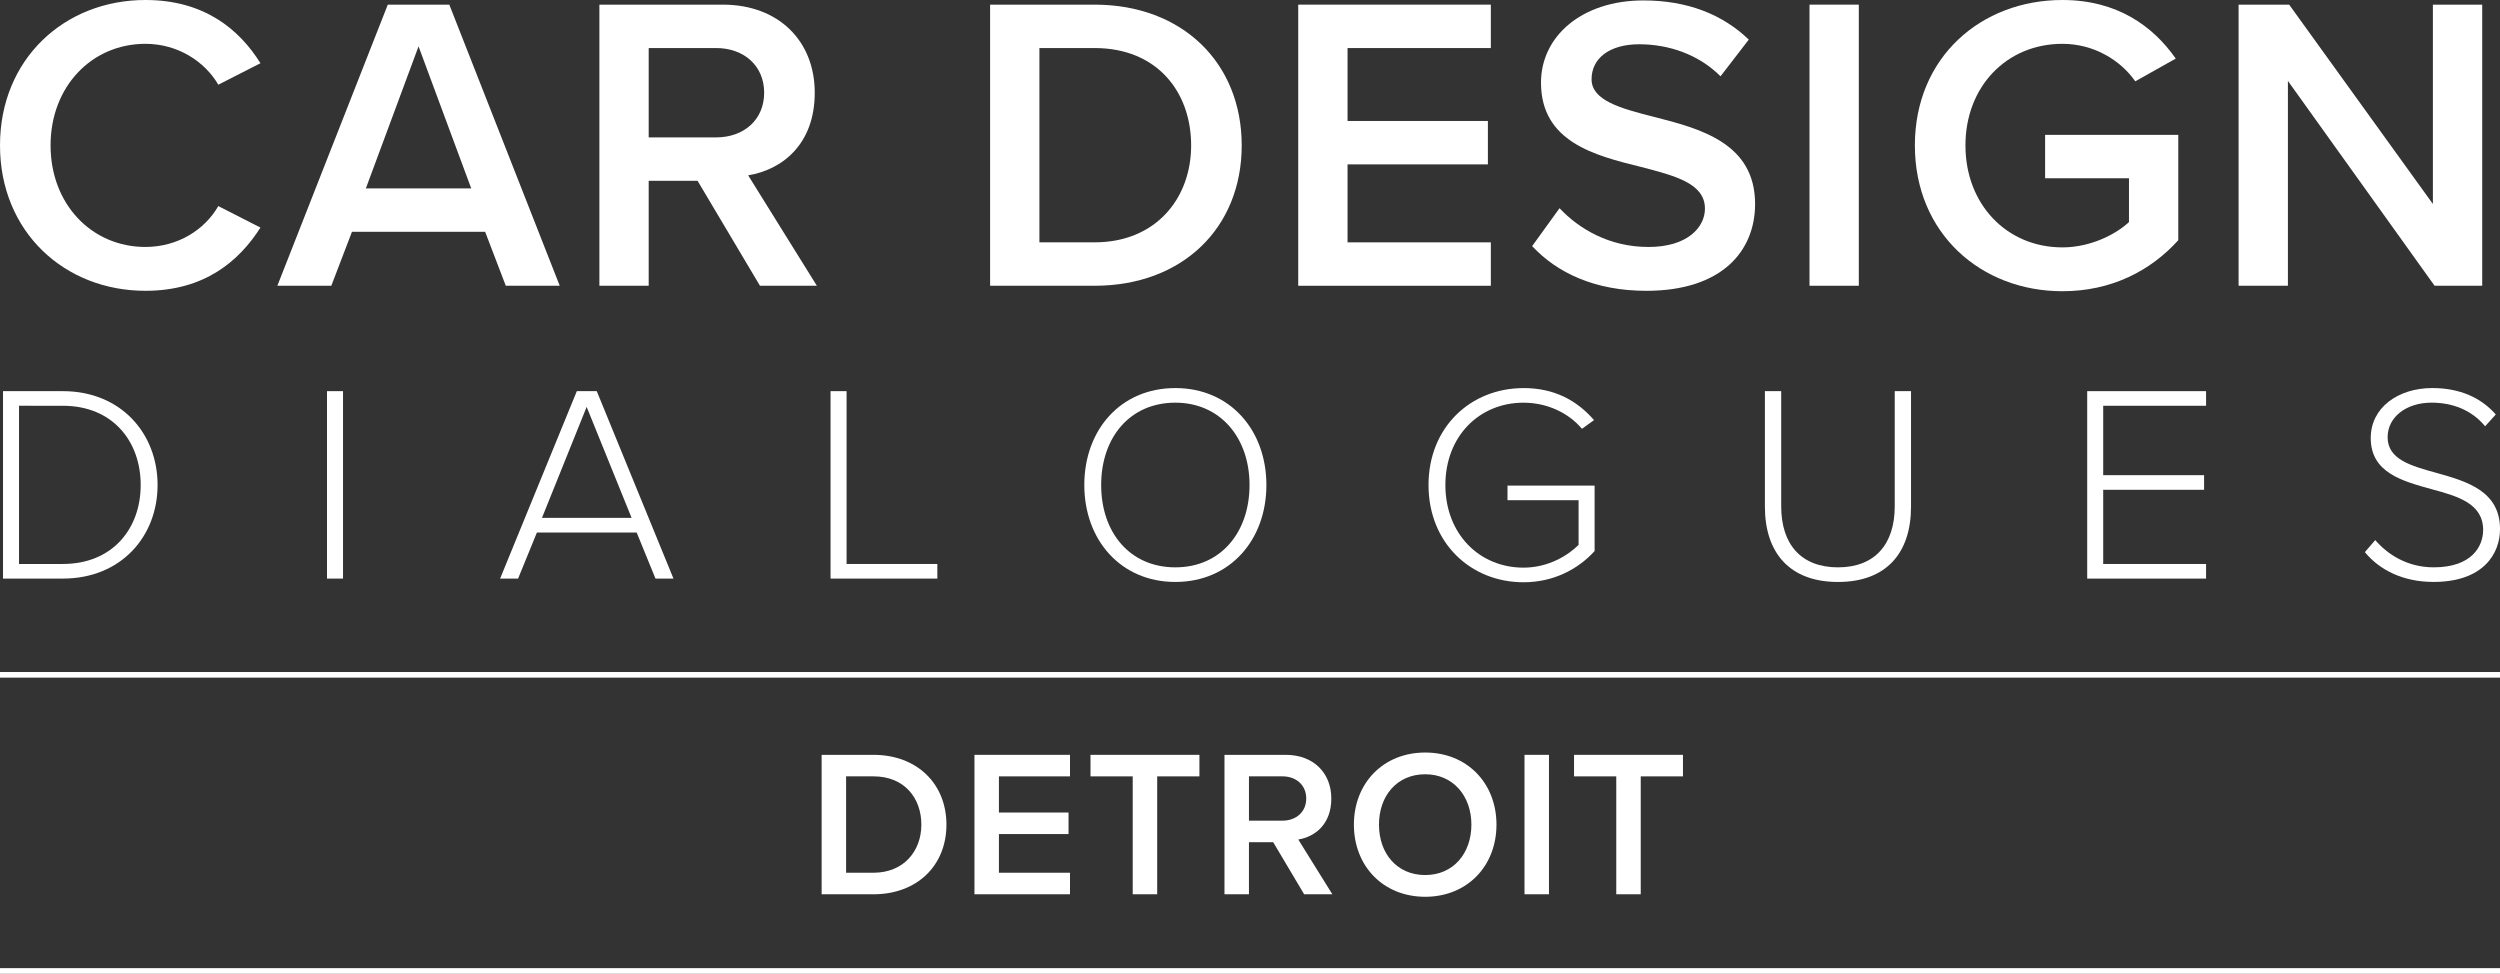
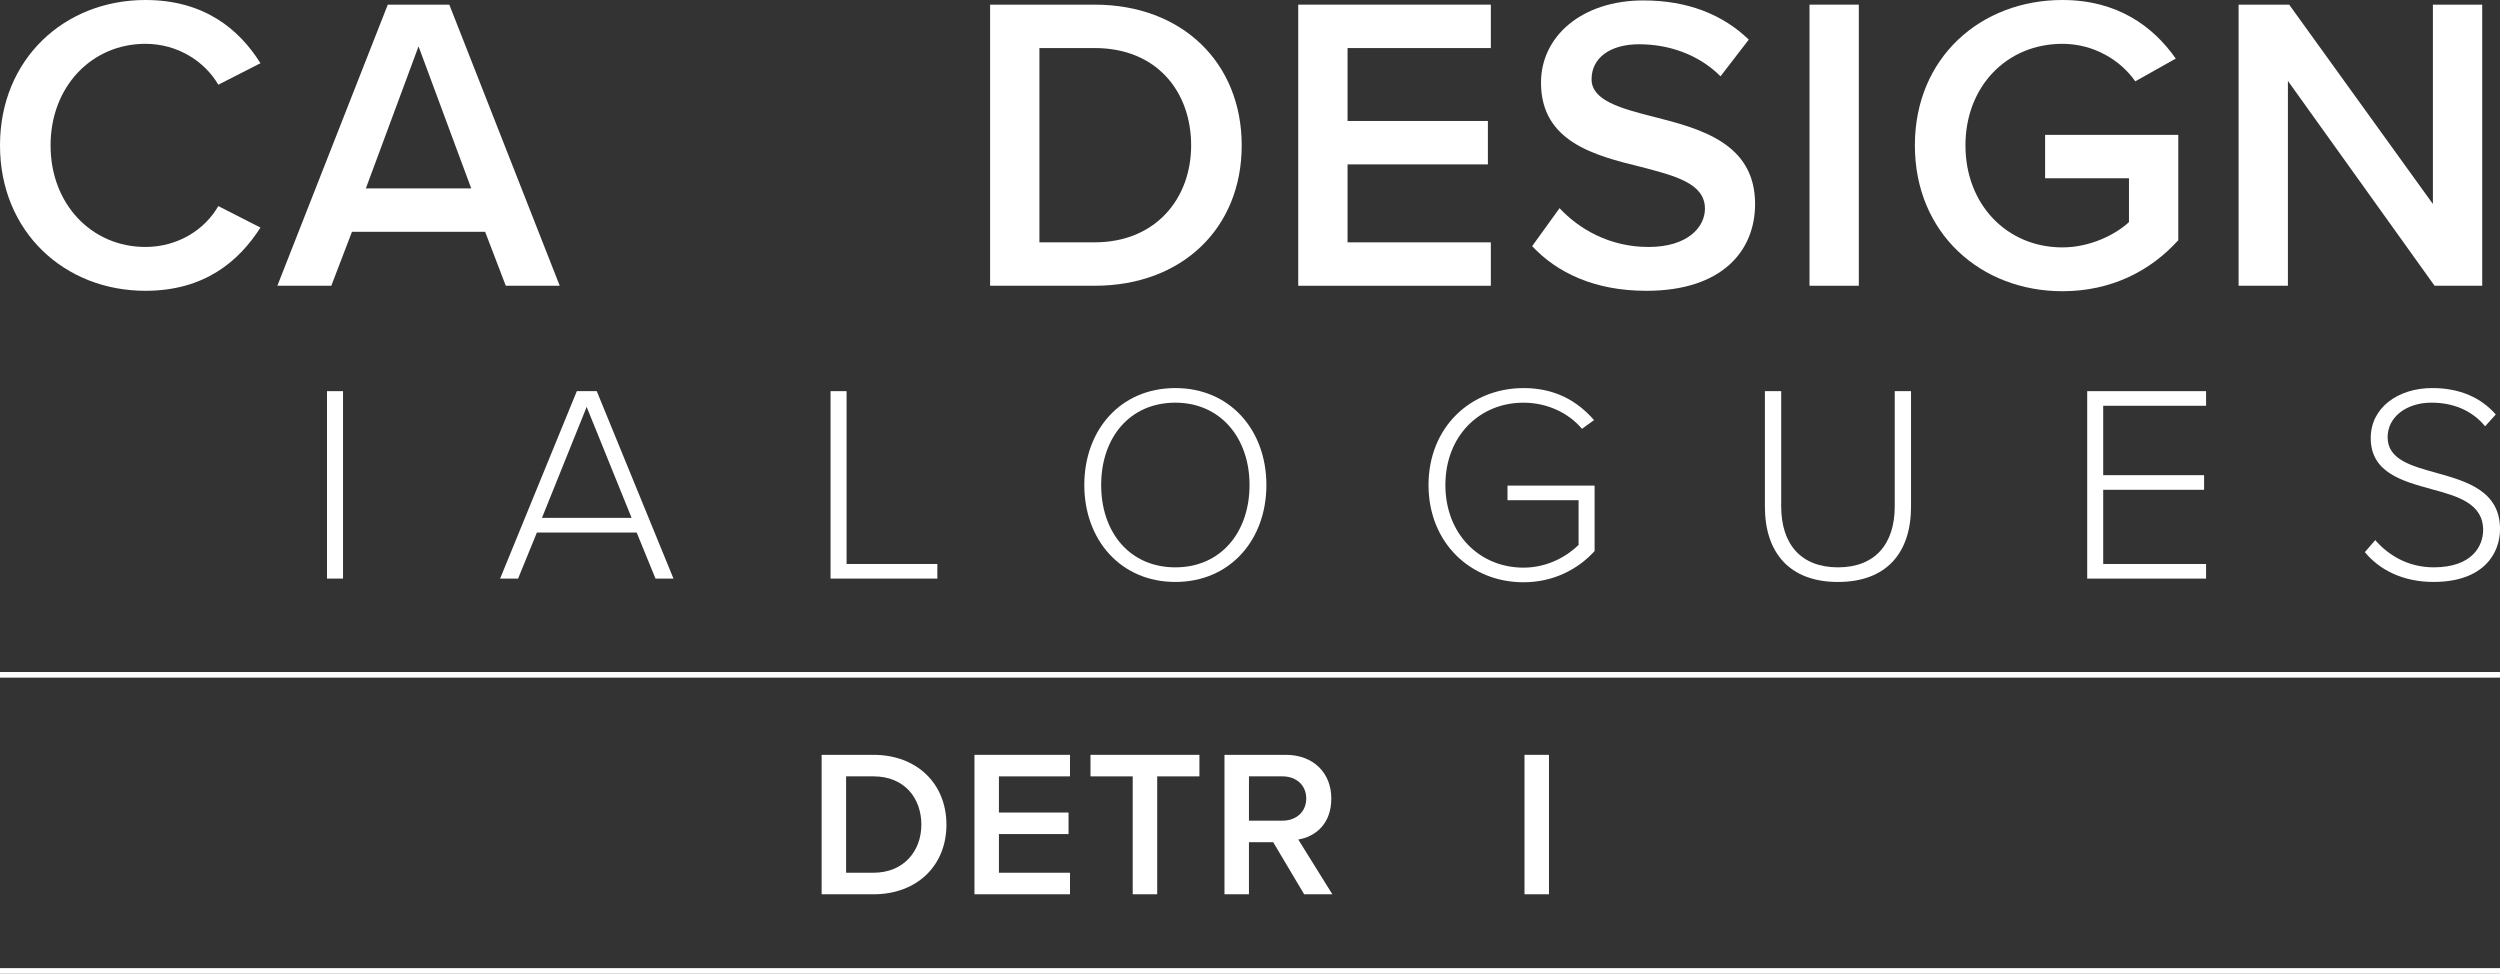
<svg xmlns="http://www.w3.org/2000/svg" id="Layer_1" viewBox="0 0 1782.24 694.2">
  <rect x="0" y="0" width="1782.24" height="694.2" fill="#333333" stroke="none" />
  <defs>
    <style>.cls-1{fill:none;stroke:#fff;stroke-miterlimit:10;stroke-width:4px;}.cls-2{fill:#fff;}</style>
  </defs>
  <path class="cls-2" d="M0,103.66C0,42.07,45.97,0,103.66,0c42.06,0,67,21.03,82.02,45.07l-30.05,15.32c-9.61-16.53-28.84-29.15-51.97-29.15-38.16,0-67.61,30.35-67.61,72.41s29.44,72.41,67.61,72.41c23.13,0,42.36-12.32,51.97-29.14l30.05,15.32c-15.33,24.04-39.96,45.07-82.02,45.07C45.97,207.31,0,165.25,0,103.66Z" />
  <path class="cls-2" d="M345.85,165.25h-94.94l-14.72,38.46h-38.46L276.45,3.31h43.86l78.72,200.4h-38.46l-14.72-38.46ZM260.82,134.3h75.11l-37.55-101.25-37.56,101.25Z" />
-   <path class="cls-2" d="M497.3,128.9h-34.85v74.81h-35.15V3.31h88.03c39.66,0,65.5,25.84,65.5,62.79s-23.43,54.98-47.47,58.89l48.97,78.72h-40.56l-44.47-74.81ZM510.52,34.25h-48.07v63.7h48.07c19.83,0,34.25-12.62,34.25-31.85s-14.42-31.85-34.25-31.85Z" />
  <path class="cls-2" d="M705.84,3.31h74.51c62.5,0,104.86,41.46,104.86,100.35s-42.36,100.05-104.86,100.05h-74.51V3.31ZM780.35,172.76c43.57,0,68.81-31.25,68.81-69.11s-24.04-69.4-68.81-69.4h-39.36v138.51h39.36Z" />
  <path class="cls-2" d="M925.5,3.31h137.31v30.95h-102.15v51.98h100.05v30.95h-100.05v55.58h102.15v30.95h-137.31V3.31Z" />
  <path class="cls-2" d="M1111.8,148.43c13.82,14.72,35.45,27.64,63.39,27.64s40.26-14.12,40.26-27.34c0-18.03-21.33-23.43-45.67-29.74-32.75-8.11-71.21-17.73-71.21-60.09,0-33.05,29.14-58.59,73.01-58.59,31.25,0,56.48,9.92,75.11,27.94l-20.13,26.14c-15.63-15.62-36.96-22.83-57.99-22.83s-33.95,9.91-33.95,24.94,20.43,20.73,44.17,26.74c33.05,8.41,72.41,18.63,72.41,62.19,0,33.35-23.43,61.89-77.52,61.89-36.96,0-63.7-12.92-81.42-31.85l19.53-27.04Z" />
  <path class="cls-2" d="M1289.99,3.31h35.15v200.4h-35.15V3.31Z" />
  <path class="cls-2" d="M1470.27,0c39.06,0,64.6,18.63,80.82,41.76l-28.85,16.22c-10.51-15.02-29.44-26.74-51.97-26.74-39.66,0-69.11,30.35-69.11,72.41s29.44,72.71,69.11,72.71c20.43,0,38.46-9.61,47.47-18.03v-31.25h-59.79v-30.95h94.94v75.12c-19.83,21.93-47.77,36.36-82.62,36.36-57.99,0-105.16-41.16-105.16-103.96S1412.28,0,1470.27,0Z" />
  <path class="cls-2" d="M1631.04,57.69v146.02h-35.15V3.31h36.05l102.46,142.12V3.31h35.15v200.4h-33.95l-104.56-146.02Z" />
-   <path class="cls-2" d="M2.15,278.85h42.67c41.47,0,67.52,30.25,67.52,66.91s-26.05,66.71-67.52,66.71H2.15v-133.62ZM44.81,402.05c35.26,0,55.49-25.04,55.49-56.29s-20.03-56.49-55.49-56.49H13.56v112.79h31.25Z" />
  <path class="cls-2" d="M233.12,278.85h11.42v133.62h-11.42v-133.62Z" />
  <path class="cls-2" d="M453.88,379.62h-71.12l-13.42,32.86h-12.82l54.69-133.62h14.22l54.69,133.62h-12.82l-13.42-32.86ZM386.36,369.2h63.91l-32.05-79.13-31.86,79.13Z" />
  <path class="cls-2" d="M592.1,278.85h11.42v123.2h64.71v10.42h-76.13v-133.62Z" />
  <path class="cls-2" d="M837.91,276.65c39.06,0,64.9,30.05,64.9,69.11s-25.84,69.11-64.9,69.11-64.91-30.05-64.91-69.11,25.64-69.11,64.91-69.11ZM837.91,287.06c-32.45,0-52.89,24.84-52.89,58.7s20.44,58.7,52.89,58.7,52.88-25.04,52.88-58.7-20.83-58.7-52.88-58.7Z" />
  <path class="cls-2" d="M1086.1,276.65c22.04,0,38.07,8.81,50.28,22.84l-8.61,6.21c-9.42-11.22-24.64-18.63-41.67-18.63-31.45,0-55.69,23.84-55.69,58.7s24.24,58.9,55.69,58.9c17.83,0,31.86-8.81,39.27-16.23v-31.85h-50.68v-10.42h62.1v46.68c-12.02,13.22-29.65,22.24-50.69,22.24-37.66,0-67.71-28.05-67.71-69.31s30.05-69.11,67.71-69.11Z" />
  <path class="cls-2" d="M1258.19,278.85h11.62v82.14c0,27.04,14.22,43.47,40.47,43.47s40.47-16.43,40.47-43.47v-82.14h11.61v82.34c0,33.05-17.62,53.69-52.08,53.69s-52.09-20.83-52.09-53.69v-82.34Z" />
  <path class="cls-2" d="M1487.96,278.85h84.74v10.42h-73.33v49.48h71.92v10.42h-71.92v52.89h73.33v10.42h-84.74v-133.62Z" />
  <path class="cls-2" d="M1693.29,385.02c8.62,10.02,22.64,19.43,41.67,19.43,27.45,0,35.26-15.23,35.26-26.64,0-18.83-18.03-24.04-36.66-29.05-21.04-5.81-43.47-11.82-43.47-36.46,0-21.84,19.63-35.66,43.87-35.66,19.83,0,34.86,7.01,45.28,18.83l-7.61,8.41c-9.61-11.62-23.24-16.83-38.26-16.83-17.83,0-31.25,10.21-31.25,24.64,0,15.83,16.63,20.43,34.86,25.44,21.44,6.01,45.28,12.82,45.28,40.07,0,17.03-11.42,37.66-47.48,37.66-22.03,0-38.66-8.81-48.88-21.24l7.42-8.62Z" />
  <path class="cls-2" d="M585.74,637.52v-99.4h36.96c31,0,52.01,20.57,52.01,49.78s-21.01,49.63-52.01,49.63h-36.96ZM603.18,622.17h19.52c21.61,0,34.13-15.5,34.13-34.28s-11.92-34.43-34.13-34.43h-19.52v68.7Z" />
  <path class="cls-2" d="M694.69,637.52v-99.4h68.11v15.35h-50.67v25.78h49.63v15.35h-49.63v27.57h50.67v15.35h-68.11Z" />
  <path class="cls-2" d="M807.51,637.52v-84.05h-30.1v-15.35h77.65v15.35h-30.1v84.05h-17.44Z" />
  <path class="cls-2" d="M929.72,637.52l-22.06-37.11h-17.29v37.11h-17.44v-99.4h43.67c19.67,0,32.49,12.82,32.49,31.15s-11.62,27.27-23.55,29.21l24.29,39.05h-20.12ZM914.22,553.46h-23.84v31.59h23.84c9.84,0,16.99-6.26,16.99-15.8s-7.15-15.8-16.99-15.8Z" />
-   <path class="cls-2" d="M1016.01,536.47c29.81,0,50.82,21.76,50.82,51.42s-21.01,51.42-50.82,51.42-50.82-21.76-50.82-51.42,21.01-51.42,50.82-51.42ZM1016.01,551.97c-20.12,0-32.94,15.35-32.94,35.92s12.82,35.92,32.94,35.92,32.94-15.5,32.94-35.92-12.97-35.92-32.94-35.92Z" />
  <path class="cls-2" d="M1086.81,637.52v-99.4h17.44v99.4h-17.44Z" />
-   <path class="cls-2" d="M1152.23,637.52v-84.05h-30.1v-15.35h77.65v15.35h-30.11v84.05h-17.44Z" />
  <line class="cls-1" y1="481.08" x2="1782.24" y2="481.08" />
  <line class="cls-1" y1="692.2" x2="1782.24" y2="692.2" />
</svg>